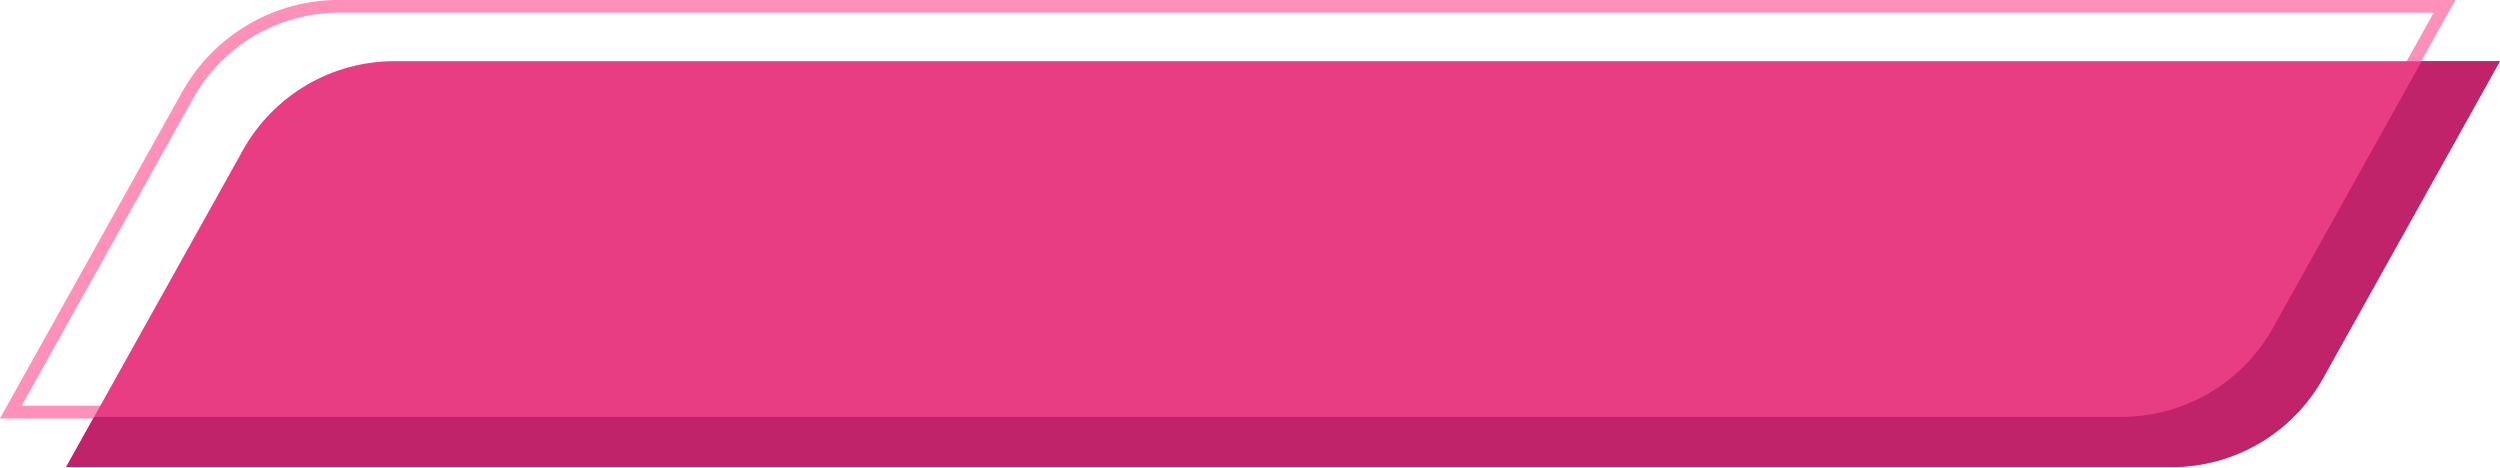
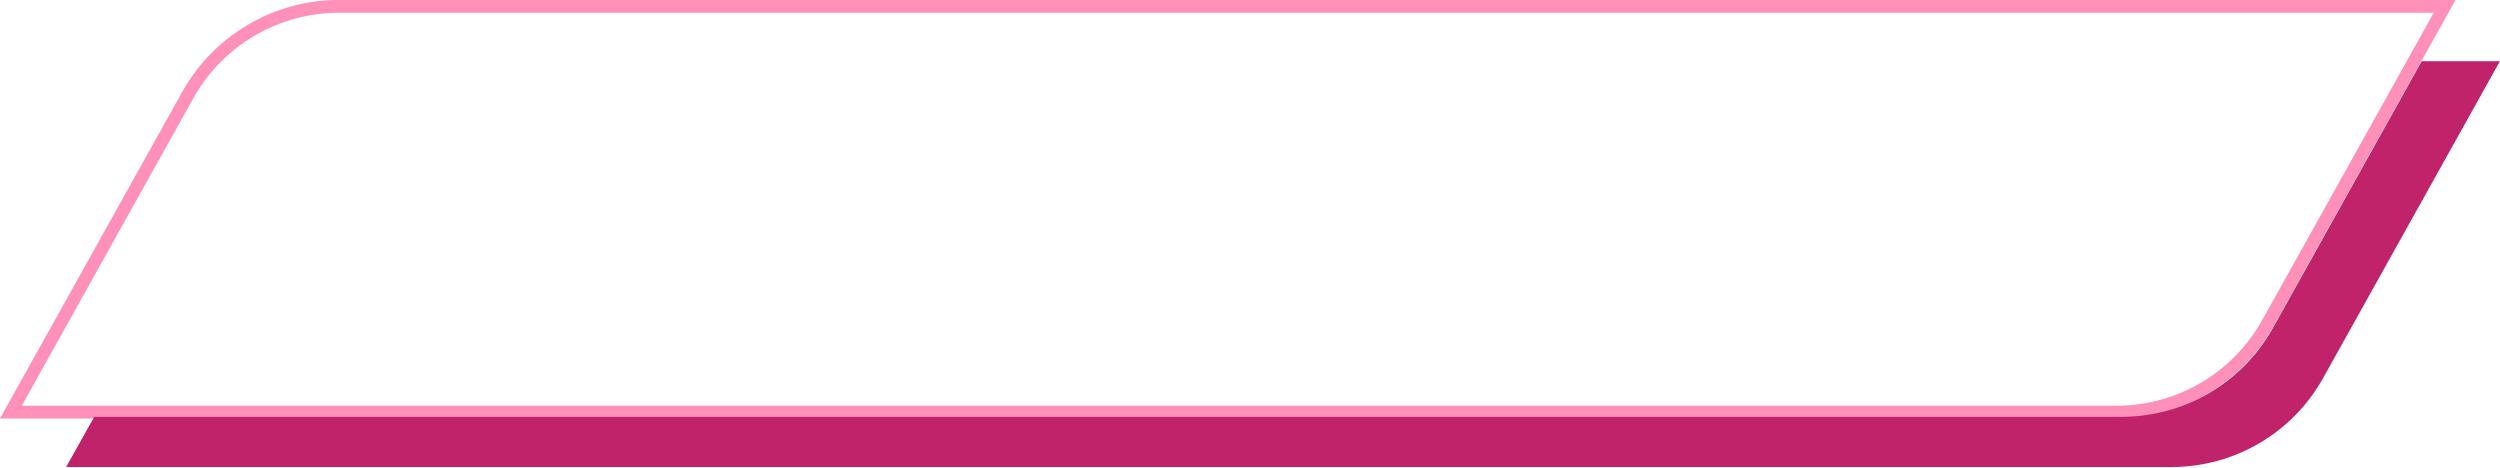
<svg xmlns="http://www.w3.org/2000/svg" height="54.7" preserveAspectRatio="xMidYMid meet" version="1.0" viewBox="82.8 229.8 292.5 54.7" width="292.5" zoomAndPan="magnify">
  <g>
    <path d="M368.82,230.54l-20.69,37.08 c-3.58,6.42-10.36,10.4-17.71,10.4H84.07l20.69-37.08c3.58-6.42,10.36-10.4,17.71-10.4H368.82z" fill="none" stroke="#FF90B9" stroke-miterlimit="10" stroke-width="1.5" />
    <g id="change1_1">
-       <path d="M375.29,236.96l-20.69,37.08c-3.58,6.42-10.36,10.4-17.71,10.4H90.54l20.69-37.08 c3.58-6.42,10.36-10.4,17.71-10.4H375.29z" fill="#E83D83" />
-     </g>
+       </g>
    <g id="change2_1">
      <path d="M375.29,236.96l-20.69,37.08c-3.58,6.42-10.36,10.4-17.71,10.4H90.54l3.28-5.87h237.2 c7.35,0,14.13-3.98,17.71-10.4l17.41-31.21H375.29z" fill="#C1236B" />
    </g>
  </g>
</svg>